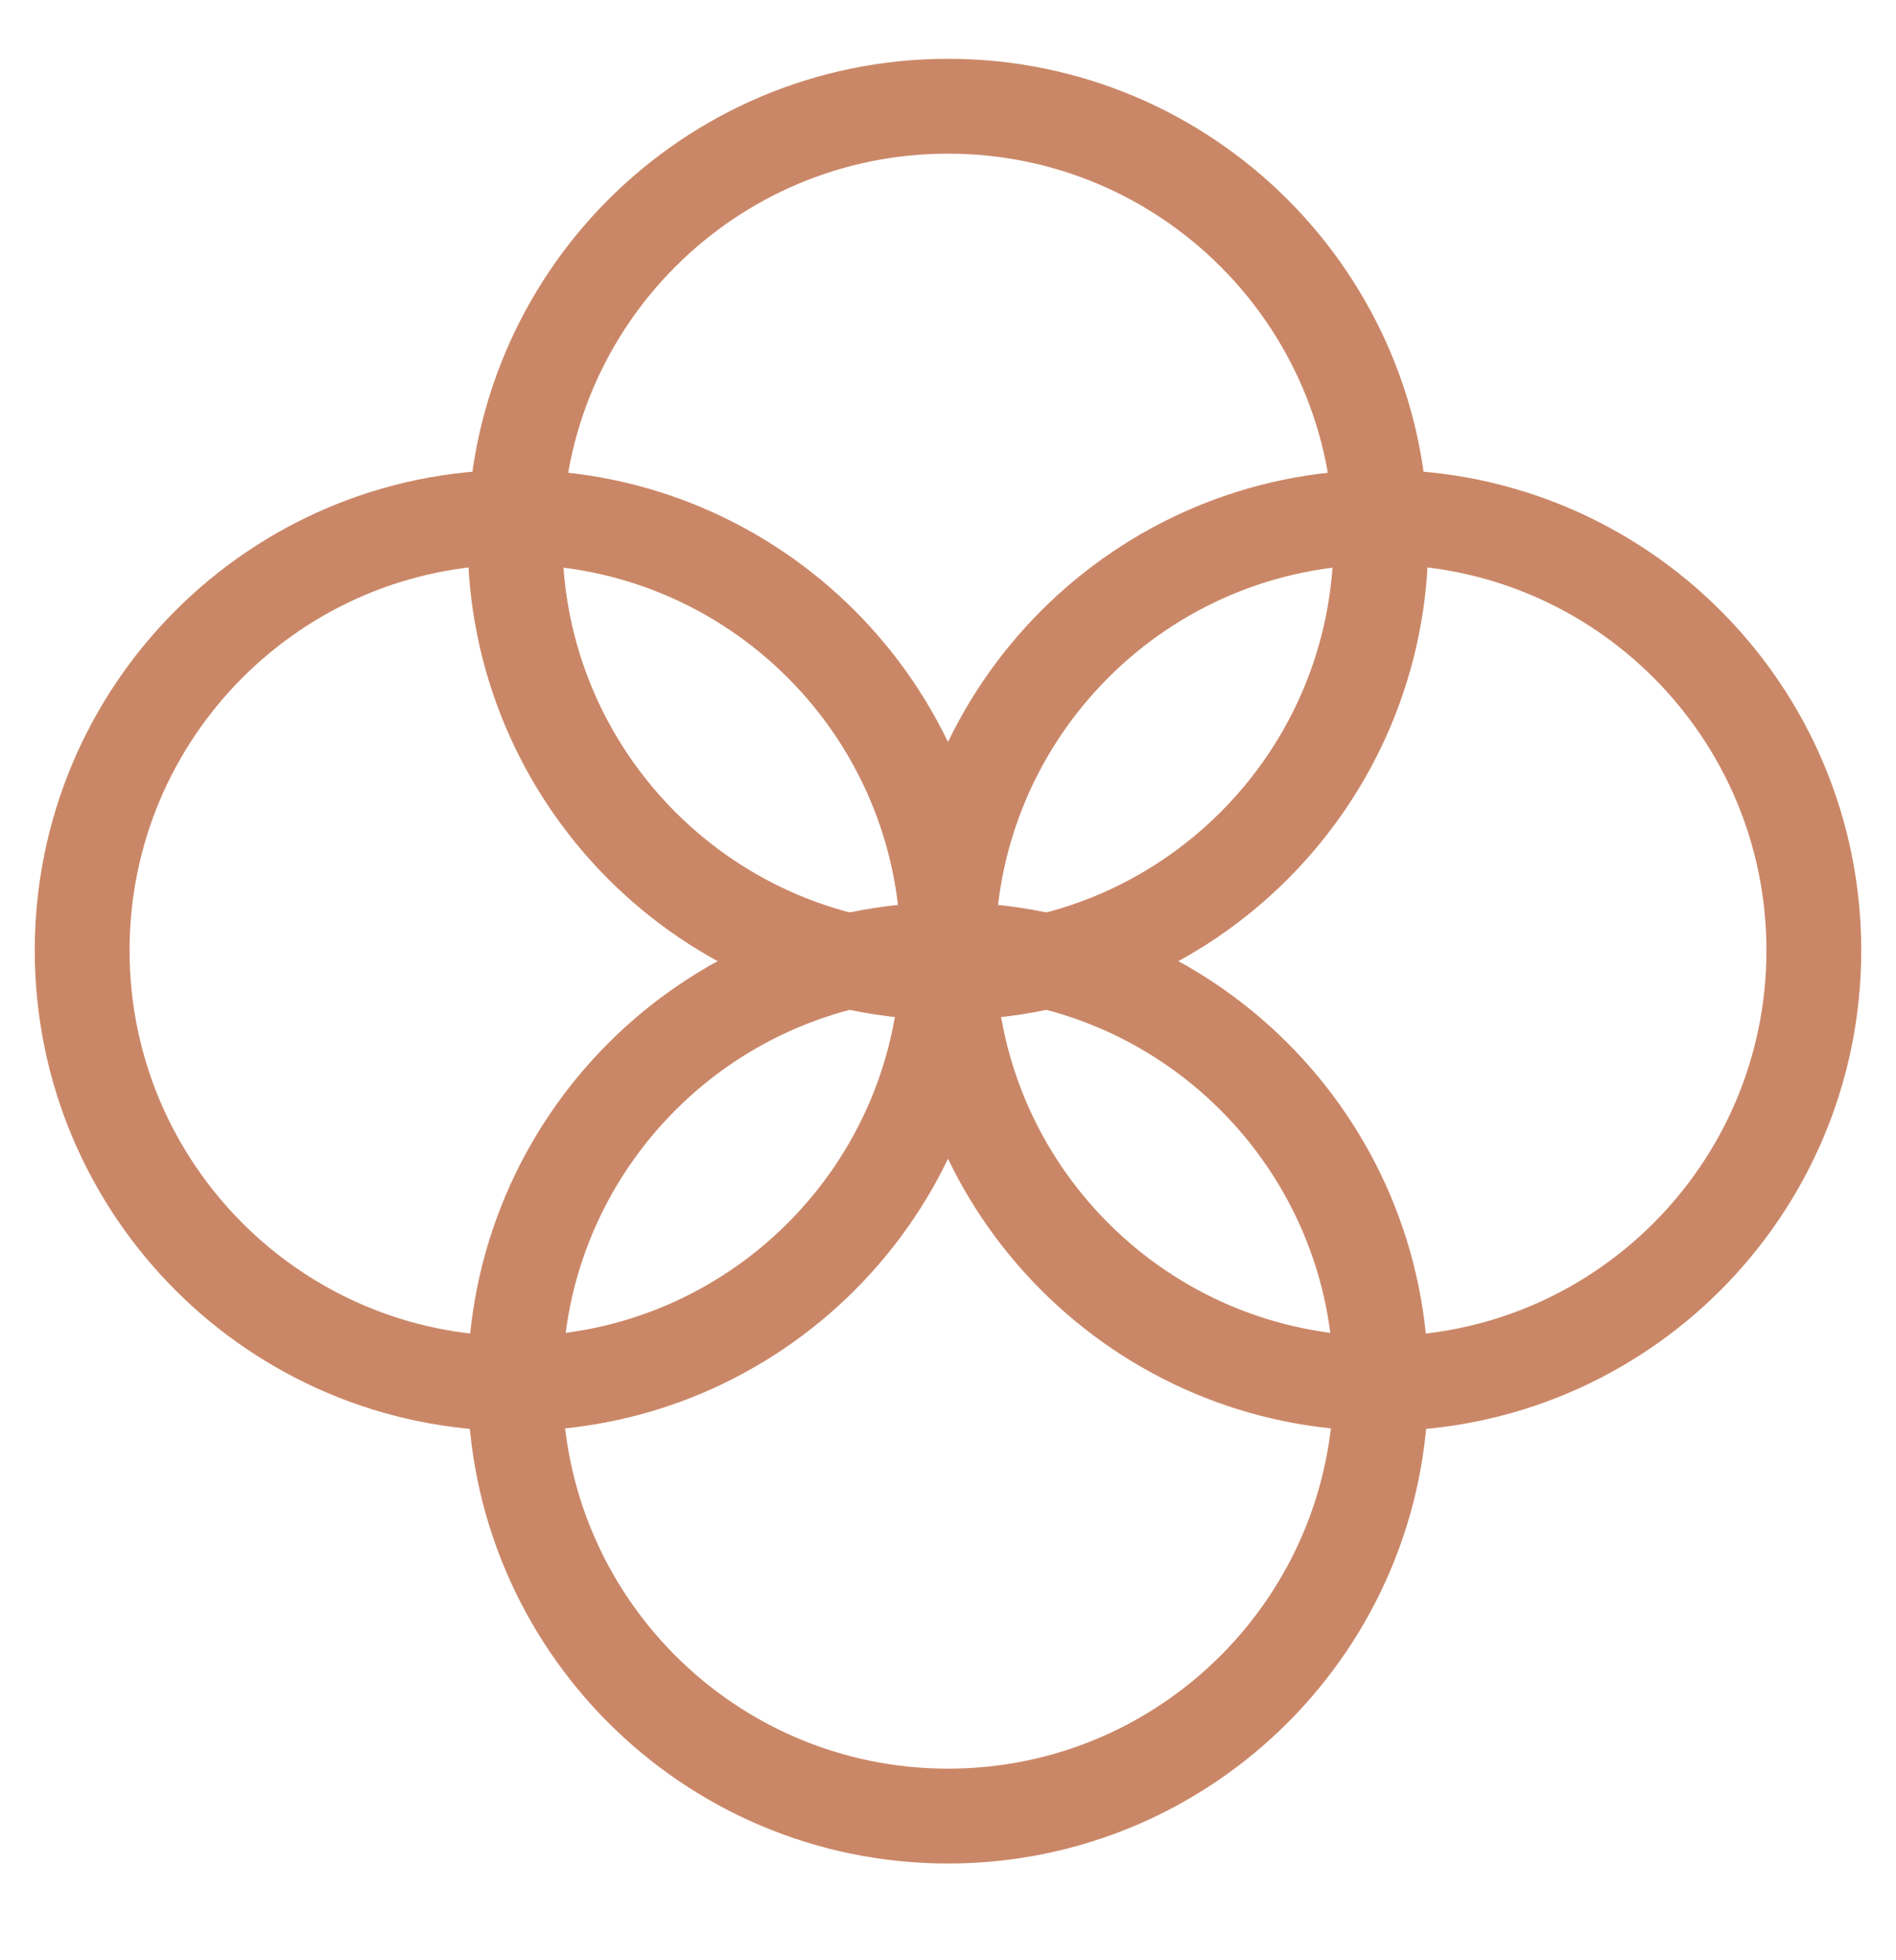
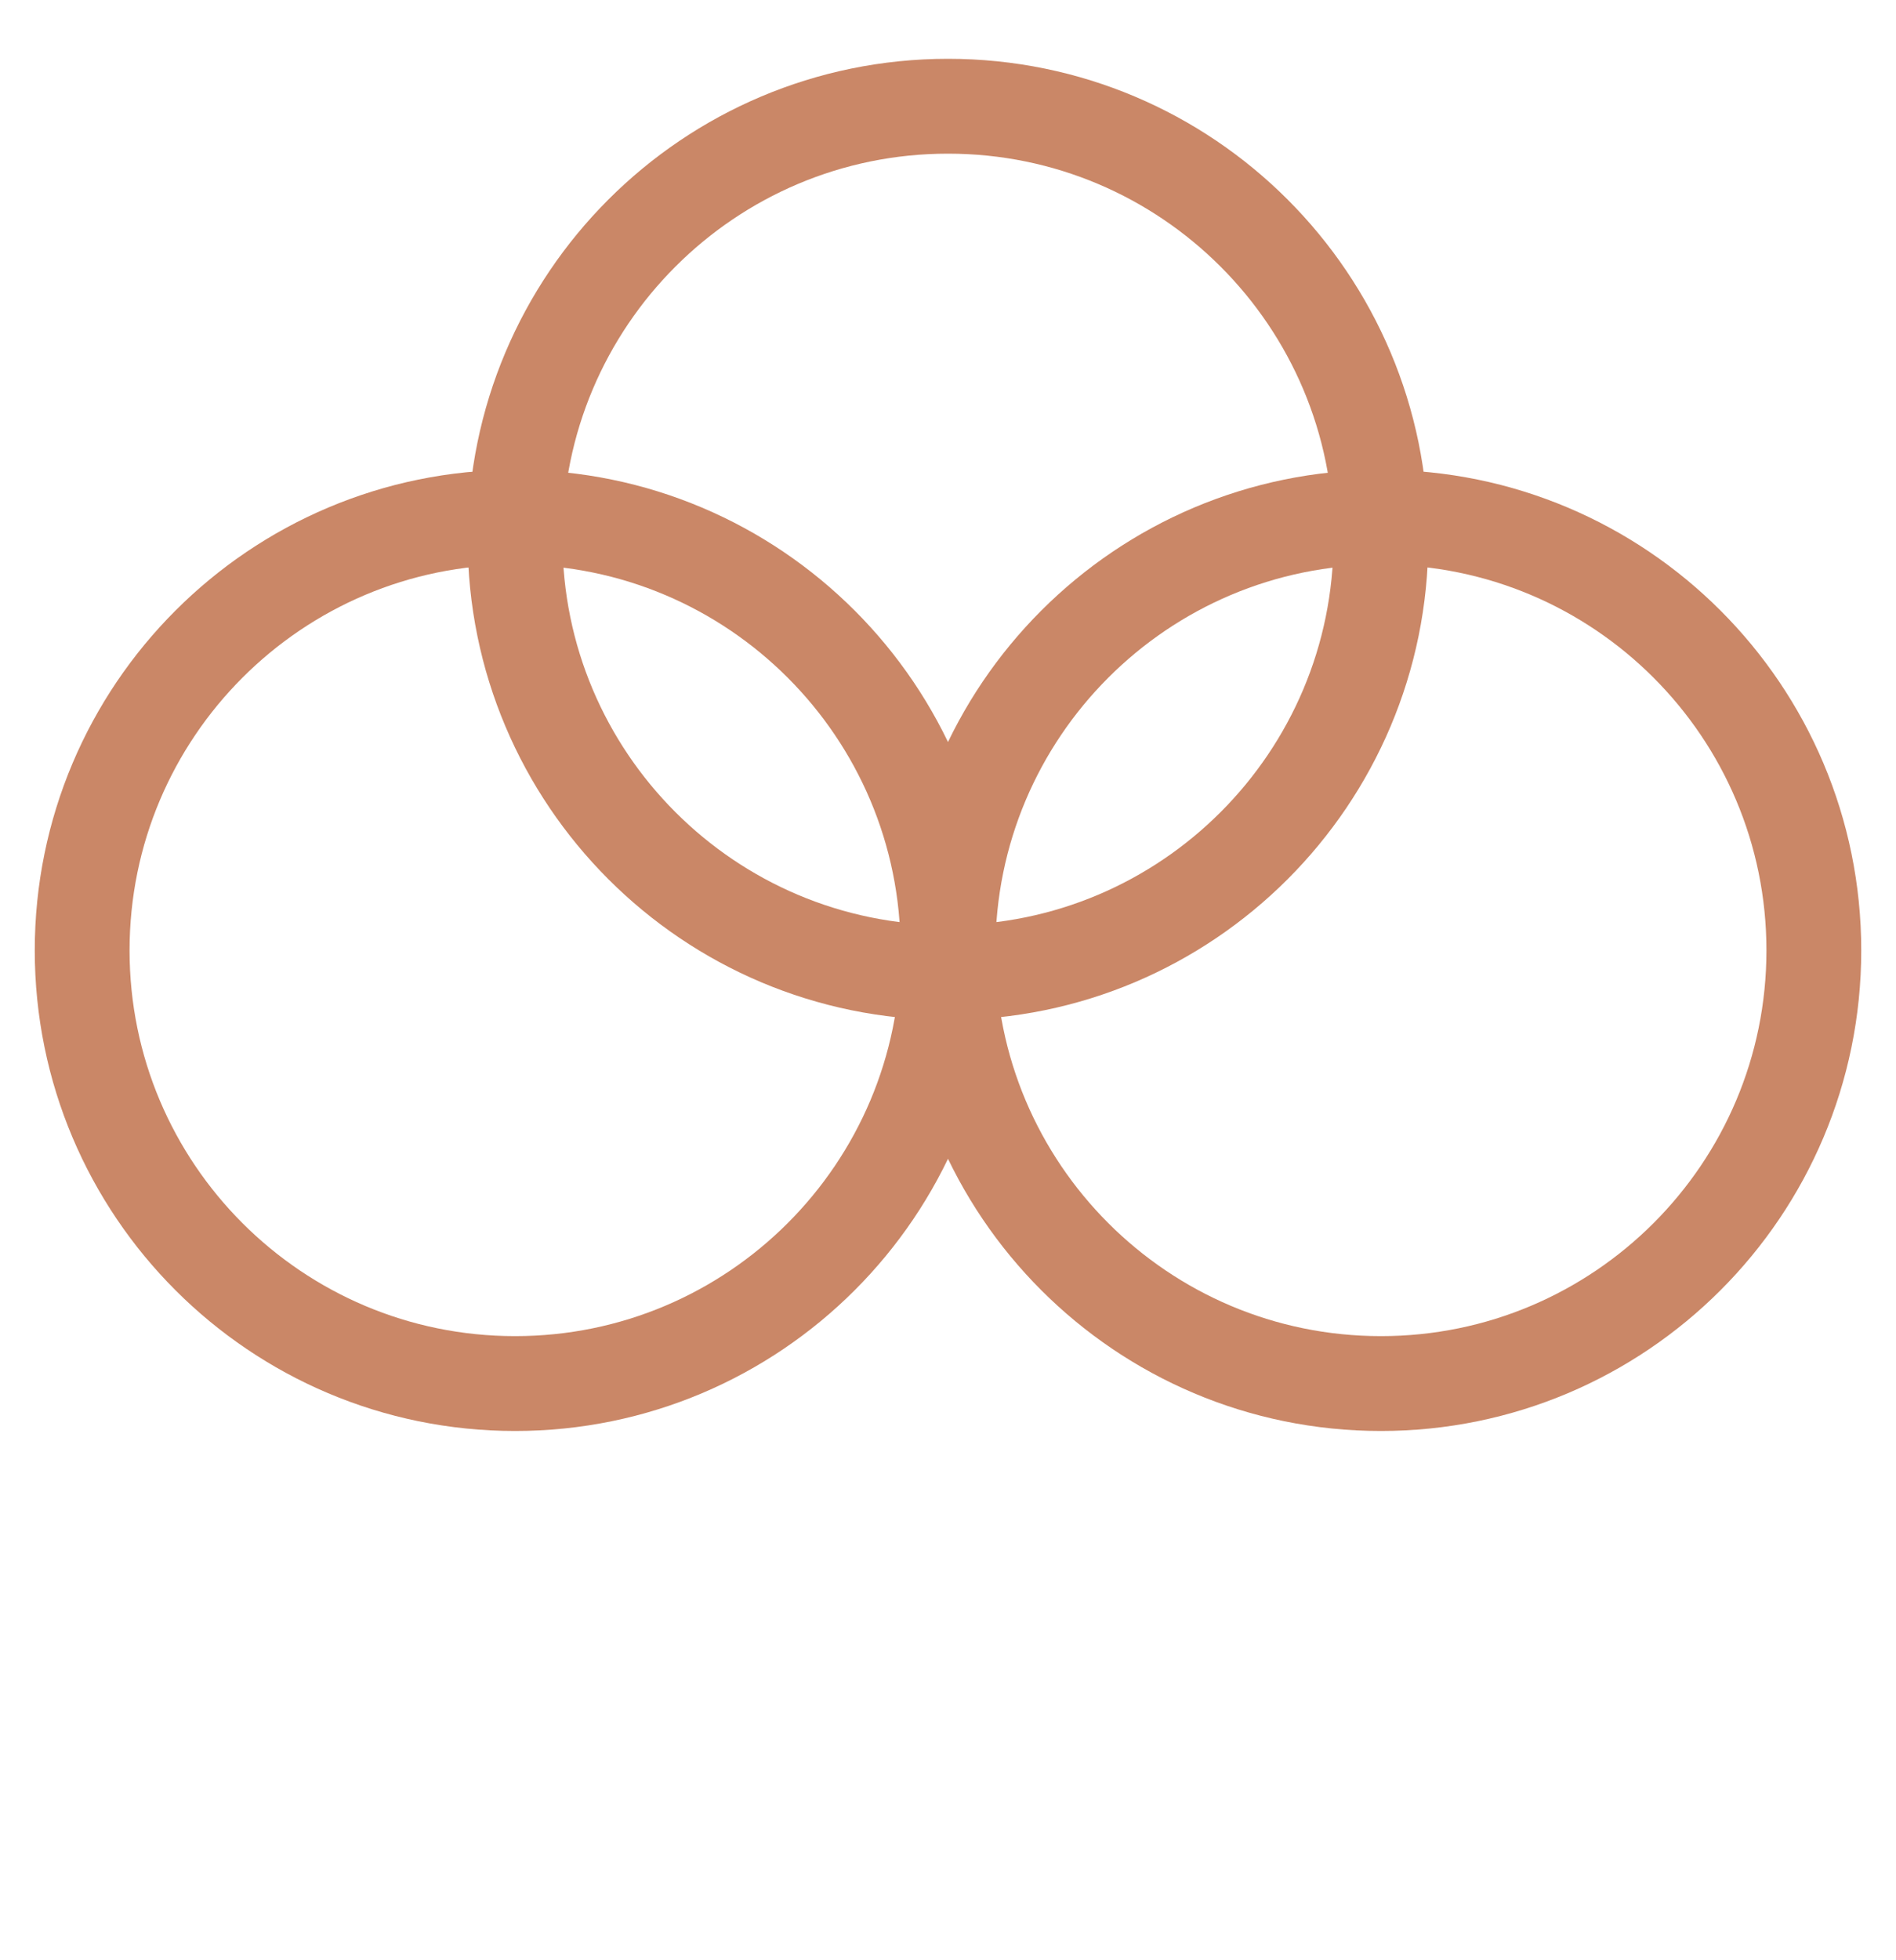
<svg xmlns="http://www.w3.org/2000/svg" width="30" height="31" viewBox="0 0 30 31" fill="none">
  <g clip-path="url(#clip0_3004_693)">
    <path d="M8.15 21.88C11.933 21.88 15 18.813 15 15.03C15 11.247 11.933 8.18 8.15 8.18C4.367 8.18 1.3 11.247 1.3 15.03C1.3 18.813 4.367 21.88 8.15 21.88Z" stroke="#CA8767" stroke-width="1.5" stroke-linecap="round" stroke-linejoin="round" />
    <path d="M21.85 21.88C25.633 21.88 28.7 18.813 28.7 15.03C28.7 11.247 25.633 8.18 21.85 8.18C18.067 8.18 15 11.247 15 15.03C15 18.813 18.067 21.88 21.85 21.88Z" stroke="#CA8767" stroke-width="1.5" stroke-linecap="round" stroke-linejoin="round" />
    <path d="M15 15.38C18.783 15.38 21.85 12.313 21.85 8.53C21.85 4.747 18.783 1.68 15 1.68C11.217 1.68 8.15 4.747 8.15 8.53C8.15 12.313 11.217 15.38 15 15.38Z" stroke="#CA8767" stroke-width="1.5" stroke-linecap="round" stroke-linejoin="round" />
-     <path d="M15 28.72C18.783 28.72 21.85 25.653 21.85 21.87C21.85 18.087 18.783 15.02 15 15.02C11.217 15.02 8.15 18.087 8.15 21.87C8.15 25.653 11.217 28.72 15 28.72Z" stroke="#CA8767" stroke-width="1.5" stroke-linecap="round" stroke-linejoin="round" />
  </g>
  <defs>
    <clipPath id="clip0_3004_693">
      <rect width="30" height="30" fill="white" transform="translate(0 0.2)" />
    </clipPath>
  </defs>
</svg>